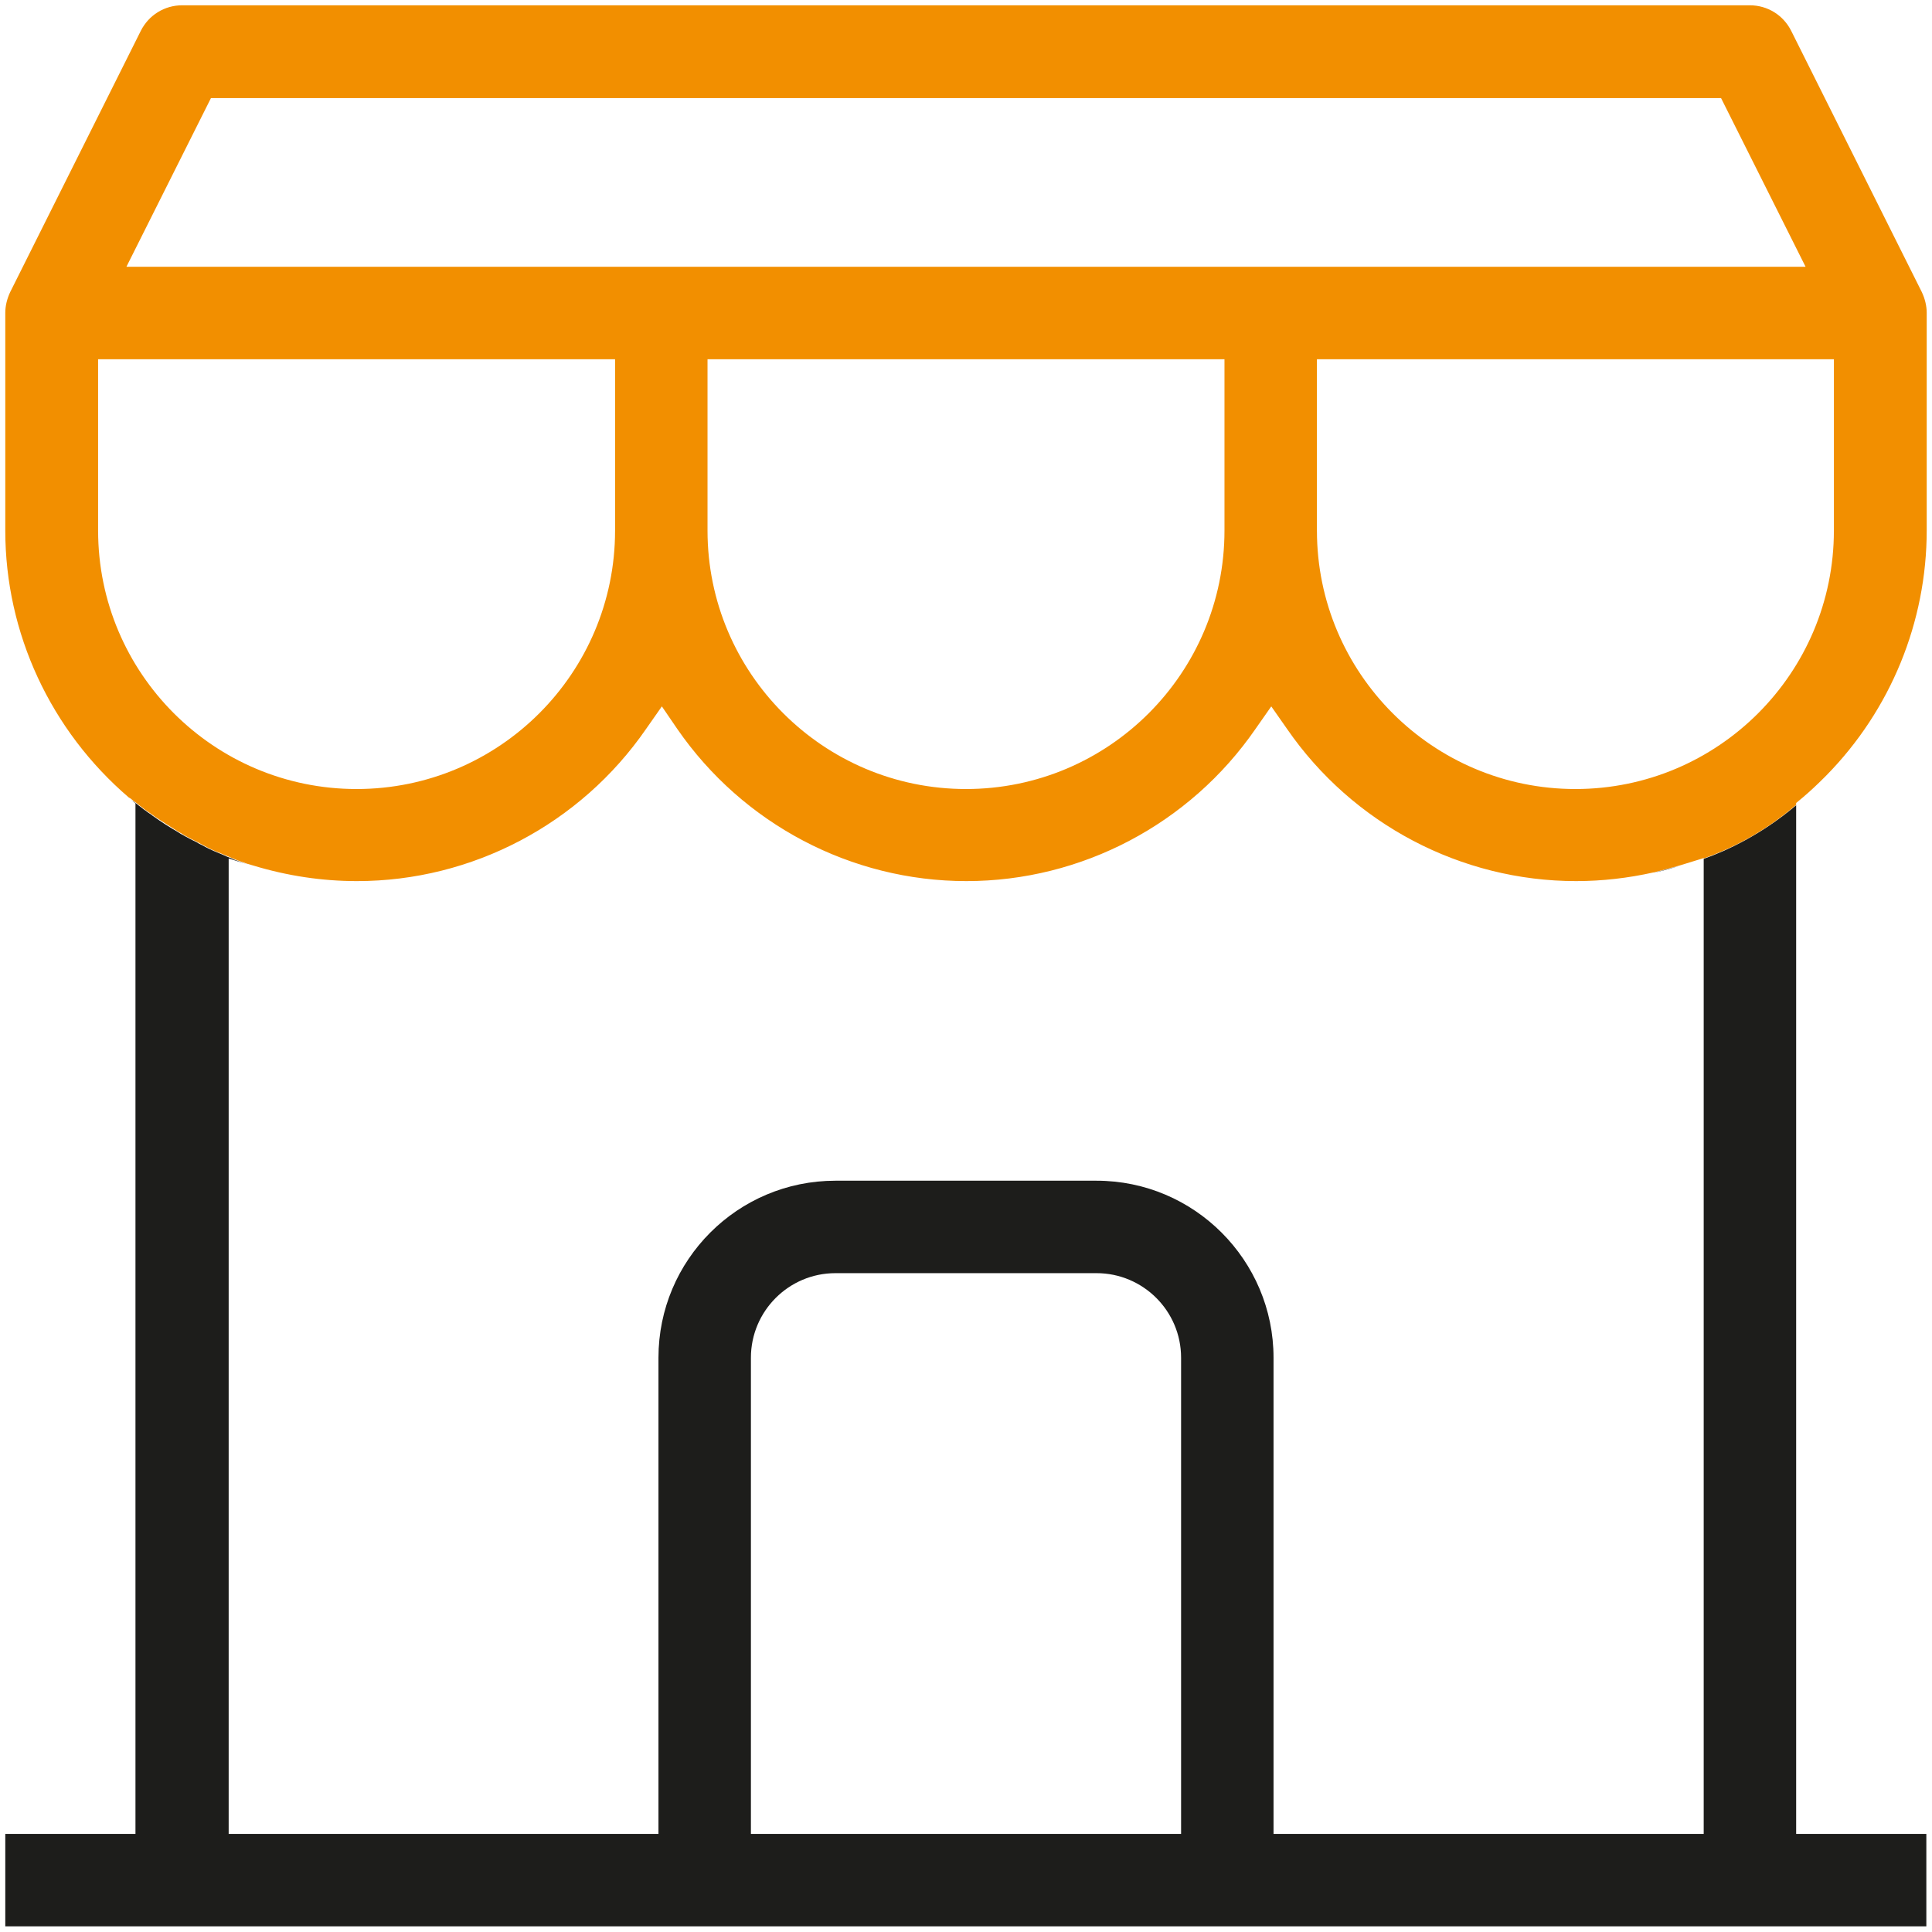
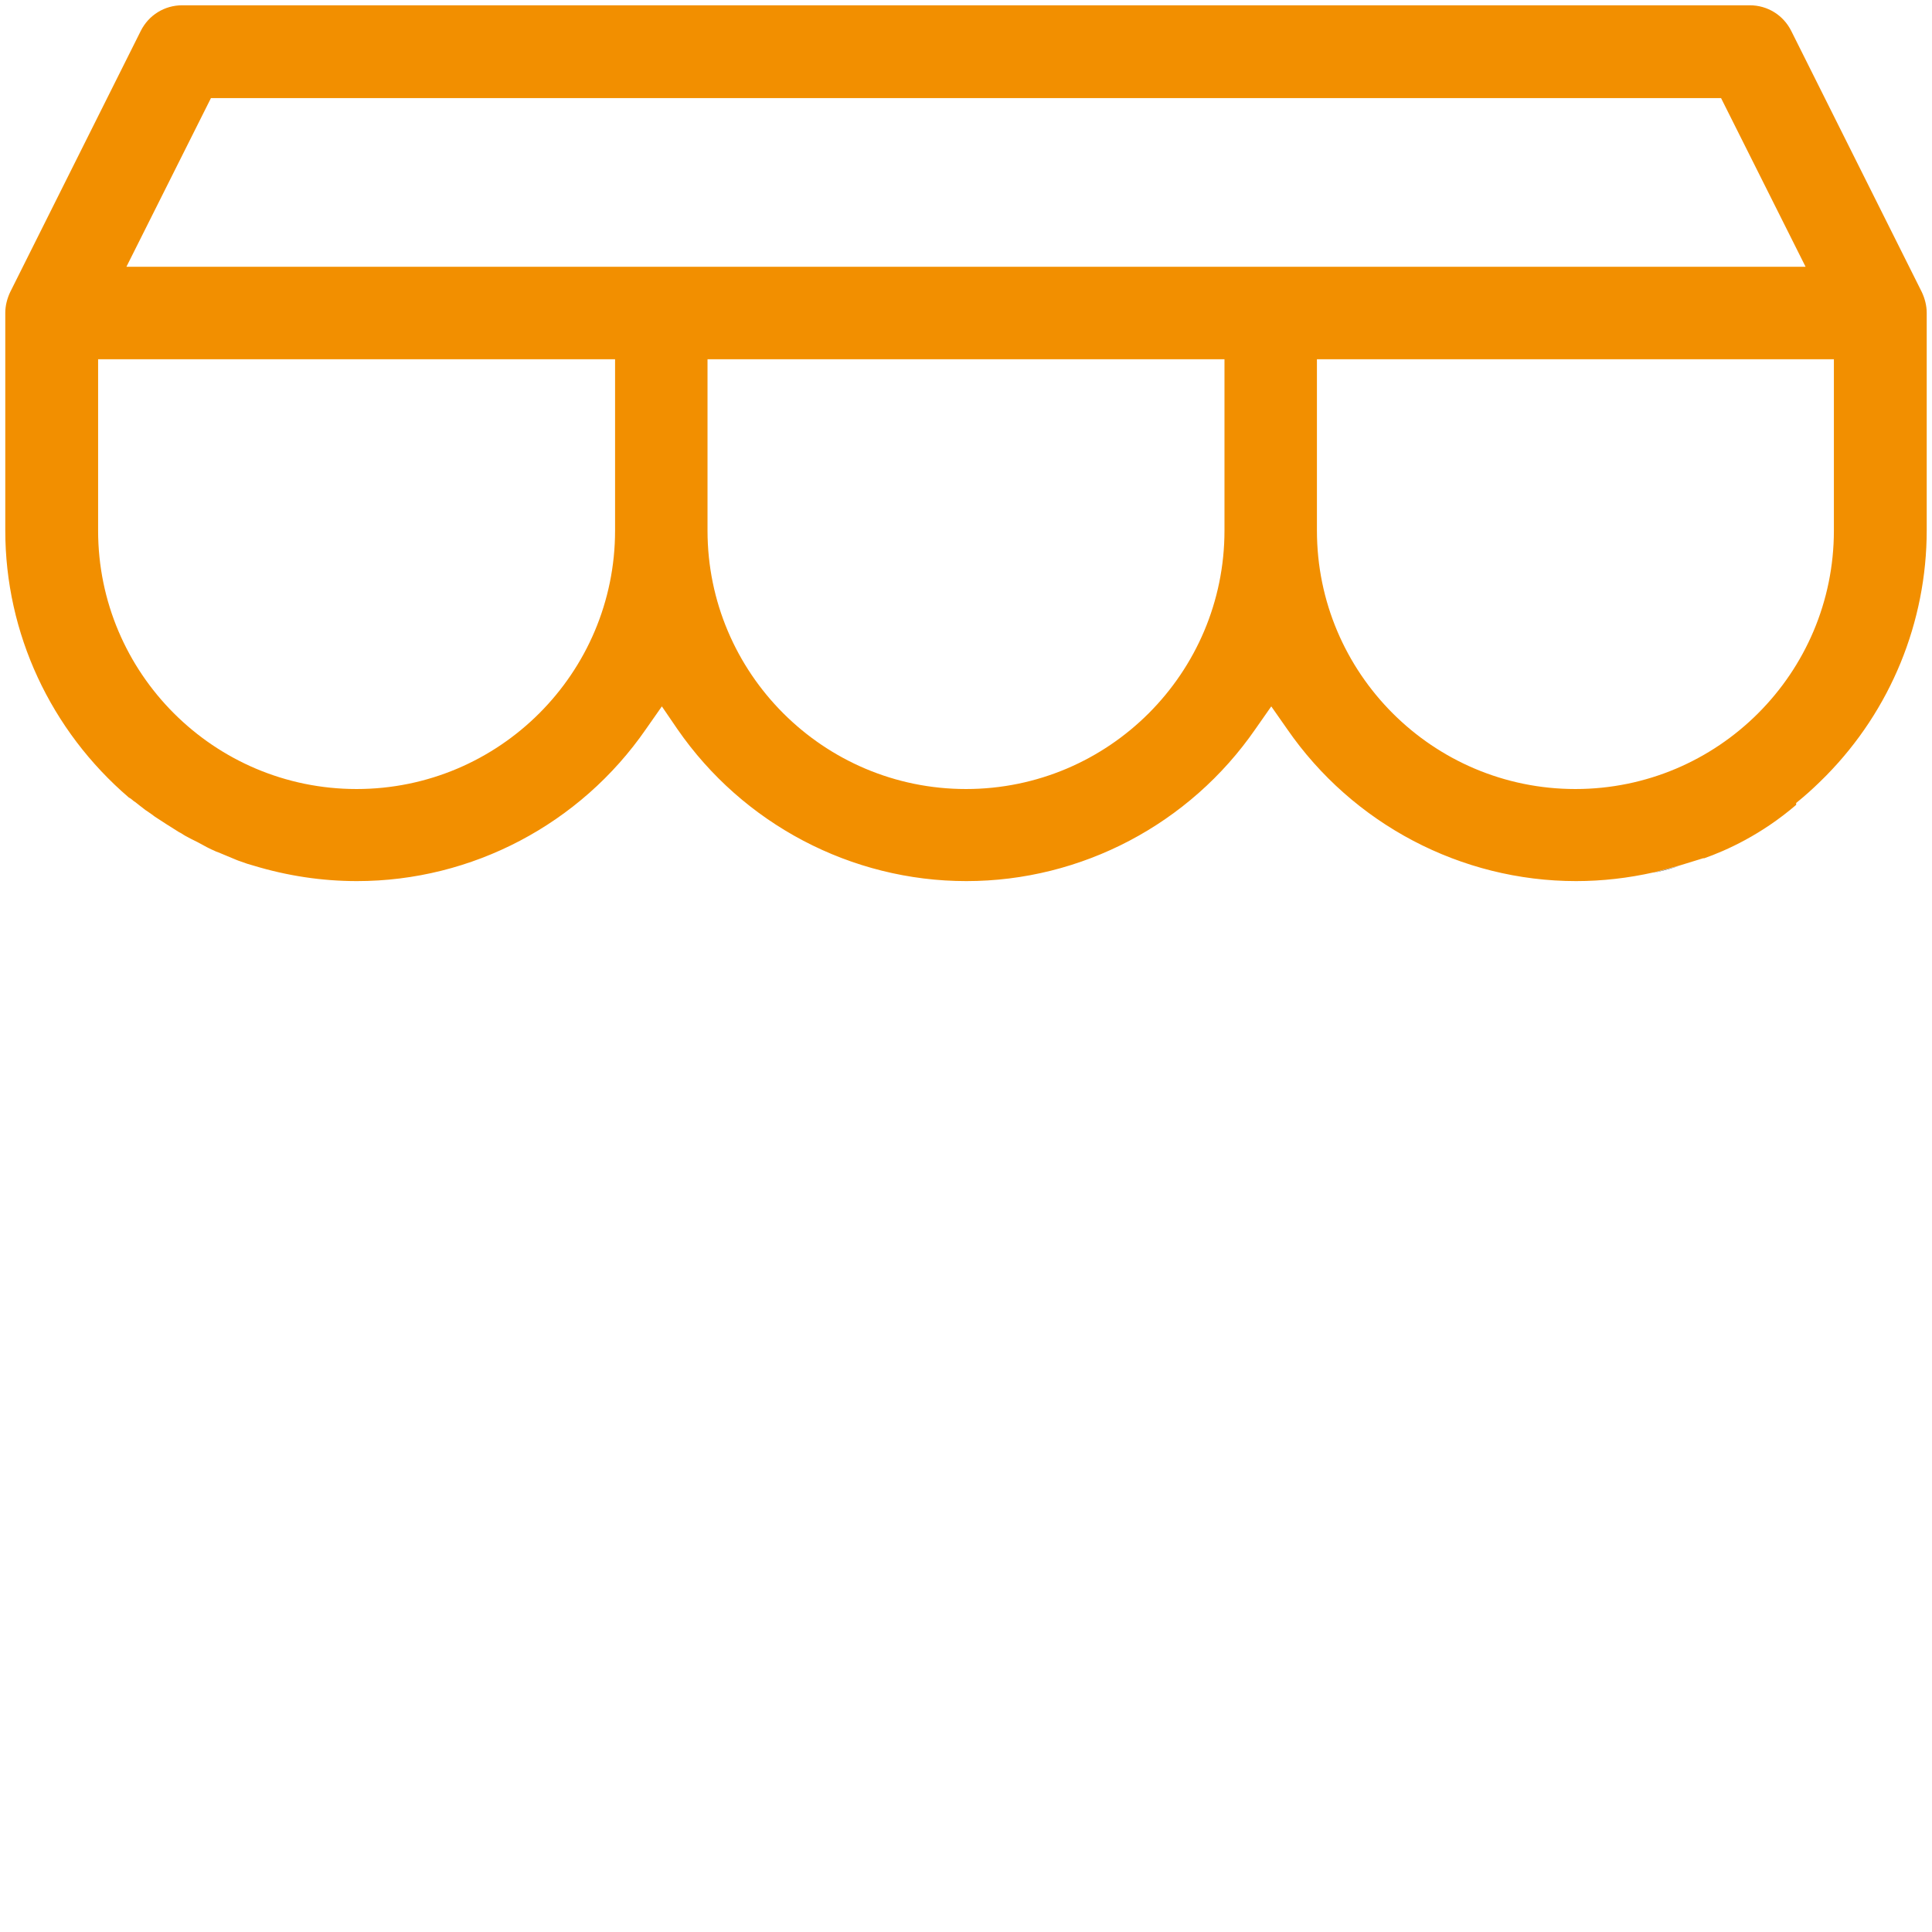
<svg xmlns="http://www.w3.org/2000/svg" version="1.1" id="Layer_3" x="0px" y="0px" viewBox="0 0 512 512" style="enable-background:new 0 0 512 512;" xml:space="preserve">
  <style type="text/css">
	.st0{fill:#1D1D1B;}
	.st1{fill:#F28F00;}
</style>
  <g>
    <g>
-       <path class="st0" d="M476,486V213.4c-9.2,7.8-18.5,12.1-24.5,14.2V486H337.5V359.8c0-25.8-21-46.9-46.9-46.9h-69.2    c-25.9,0-46.9,21-46.9,46.9V486H60.6V227.5l4.8,1.5c-0.6-0.2-1.2-0.4-1.7-0.6c-0.4-0.1-0.7-0.3-1.1-0.4c-0.4-0.1-0.8-0.3-1.2-0.5    c-0.8-0.3-1.6-0.6-2.4-1c-0.4-0.2-0.8-0.3-1.2-0.5c-0.4-0.2-0.8-0.3-1.2-0.5c-0.4-0.2-0.9-0.4-1.3-0.6c-0.2-0.1-0.4-0.2-0.6-0.3    c-0.4-0.2-0.7-0.4-1.1-0.6c-0.4-0.2-0.9-0.4-1.3-0.7c-0.6-0.3-1.2-0.6-1.8-0.9c-0.5-0.3-1-0.5-1.5-0.8c-0.2-0.1-0.3-0.2-0.5-0.3    c-0.4-0.2-0.8-0.4-1.2-0.7c-2.4-1.4-4.6-2.8-6.4-4.1c-0.3-0.2-0.6-0.4-0.8-0.6c-0.5-0.3-0.9-0.6-1.3-0.9c-0.2-0.2-0.5-0.3-0.7-0.5    c-0.9-0.7-1.7-1.3-2.3-1.8c-0.2-0.2-0.5-0.4-0.7-0.5c0,0-0.1,0-0.1-0.1c-0.2-0.1-0.3-0.2-0.4-0.3l1.3,1.1V486H1.4v24.5h509.1V486    H476z M313,486H199V359.8c0-12.3,10-22.4,22.4-22.4h69.2c12.3,0,22.4,10,22.4,22.4V486z" />
-     </g>
+       </g>
    <path class="st0" d="M438.2,231.3c2.3-0.5,4.5-1.1,6.7-1.8L438.2,231.3z" />
    <path class="st1" d="M509.3,77.4L474.7,8.2c-2.1-4.2-6.3-6.8-11-6.8H48.3c-4.7,0-8.9,2.6-11,6.8L2.7,77.4c-0.8,1.7-1.3,3.6-1.3,5.5   v57.7c0,27.2,12,53,32.8,70.8c0,0,0.1,0,0.2,0.1c0,0,0.1,0.1,0.2,0.1c0,0,0.1,0.1,0.1,0.1c0.1,0.1,0.3,0.2,0.4,0.3c0,0,0,0,0.1,0.1   c0.2,0.2,0.4,0.3,0.7,0.5c0.6,0.5,1.4,1.1,2.3,1.8c0.2,0.2,0.4,0.3,0.7,0.5c0.4,0.3,0.9,0.6,1.3,0.9c0.3,0.2,0.5,0.4,0.8,0.6   c1.8,1.2,4,2.6,6.4,4.1c0.4,0.2,0.8,0.4,1.2,0.7c0.2,0.1,0.3,0.2,0.5,0.3c0.5,0.3,1,0.5,1.5,0.8c0.6,0.3,1.2,0.6,1.8,0.9   c0.4,0.2,0.9,0.5,1.3,0.7c0.4,0.2,0.7,0.4,1.1,0.6c0.2,0.1,0.4,0.2,0.6,0.3c0.4,0.2,0.8,0.4,1.3,0.6c0.4,0.2,0.8,0.4,1.2,0.5   c0.4,0.2,0.8,0.3,1.2,0.5c0.8,0.3,1.6,0.7,2.4,1c0.4,0.2,0.8,0.3,1.2,0.5c0.3,0.1,0.7,0.3,1.1,0.4c0.6,0.2,1.1,0.4,1.7,0.6   c0,0,0,0,0,0l1.7,0.5c8.9,2.7,18.1,4.1,27.4,4.1c30.5,0,59.2-15.1,76.6-40.3l4.2-6l4.1,6c17.4,25.2,46.1,40.3,76.6,40.3   s59.2-15.1,76.6-40.3l4.2-6l4.2,6c17.4,25.2,46.1,40.3,76.6,40.3c6.9,0,13.8-0.8,20.5-2.3l0.1,0l6.7-1.8l6.5-2v0.1   c6-2.1,15.3-6.3,24.5-14.2v-0.5l1.8-1.5c2-1.7,3.8-3.4,5.6-5.2c0,0,0,0,0,0c0.2-0.2,0.4-0.4,0.6-0.6c17-17.3,26.6-40.6,26.6-65   V82.9C510.6,81,510.1,79.1,509.3,77.4z M163,140.6c0,37.8-30.7,68.5-68.5,68.5c-37.8,0-68.5-30.7-68.5-68.5V95.2h137V140.6z    M324.5,140.6c0,37.8-30.7,68.5-68.5,68.5s-68.5-30.7-68.5-68.5V95.2h137V140.6z M33.5,70.7L55.9,26h400.2l22.4,44.7H33.5z    M486,140.6c0,37.8-30.7,68.5-68.5,68.5c-37.8,0-68.5-30.7-68.5-68.5V95.2h137V140.6z" />
  </g>
</svg>